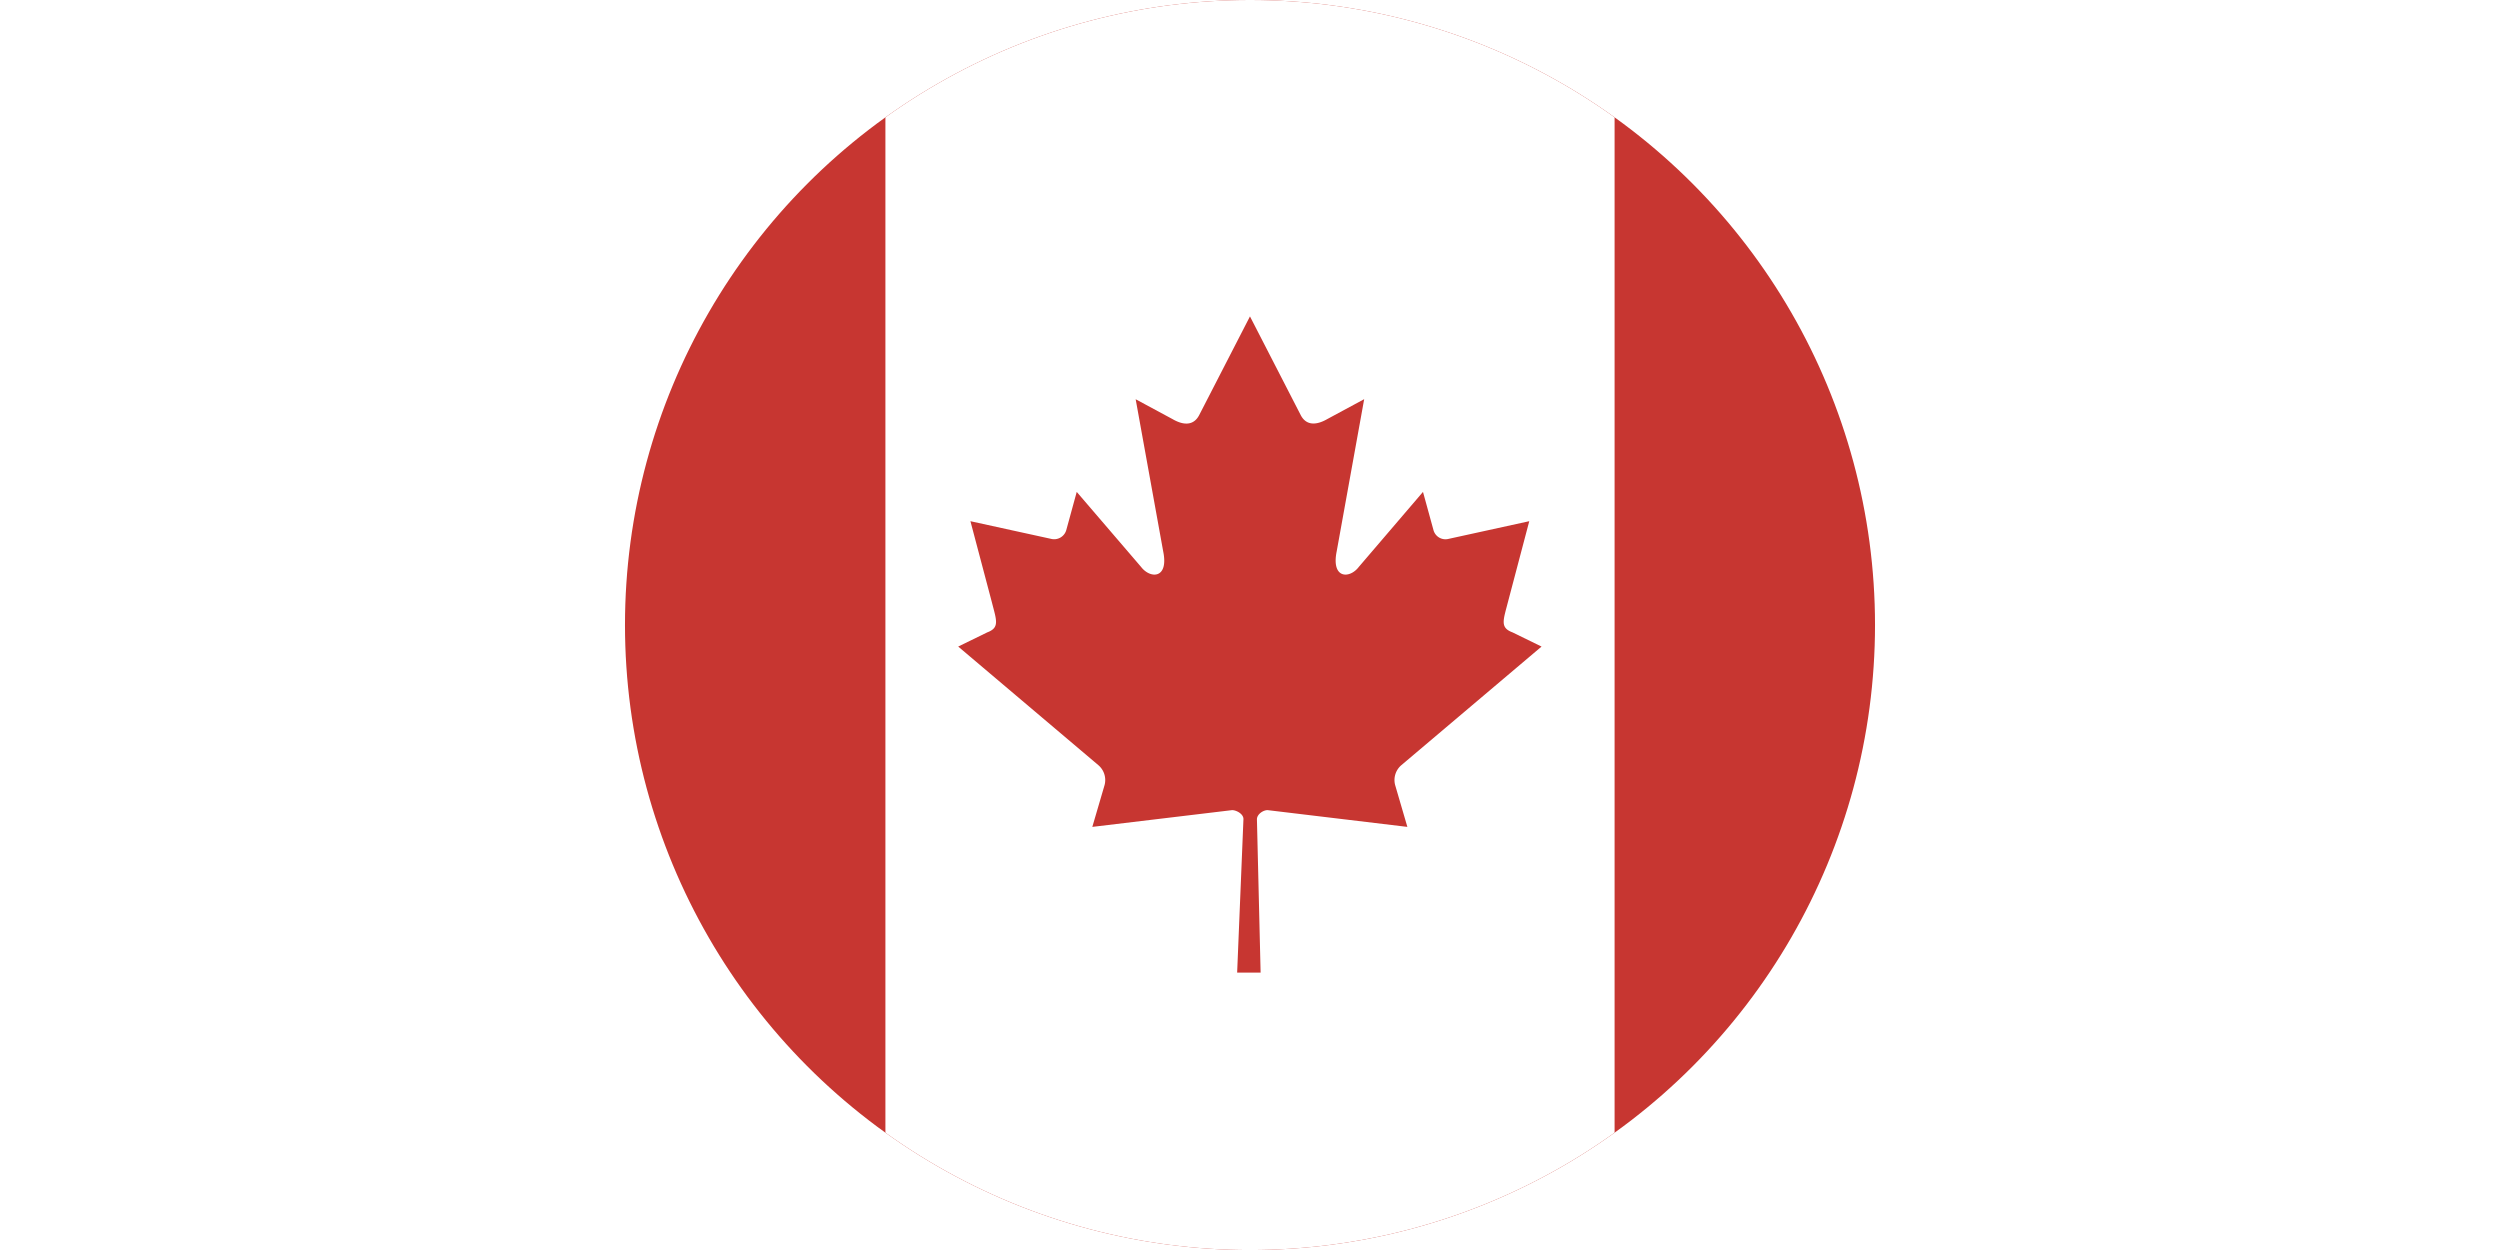
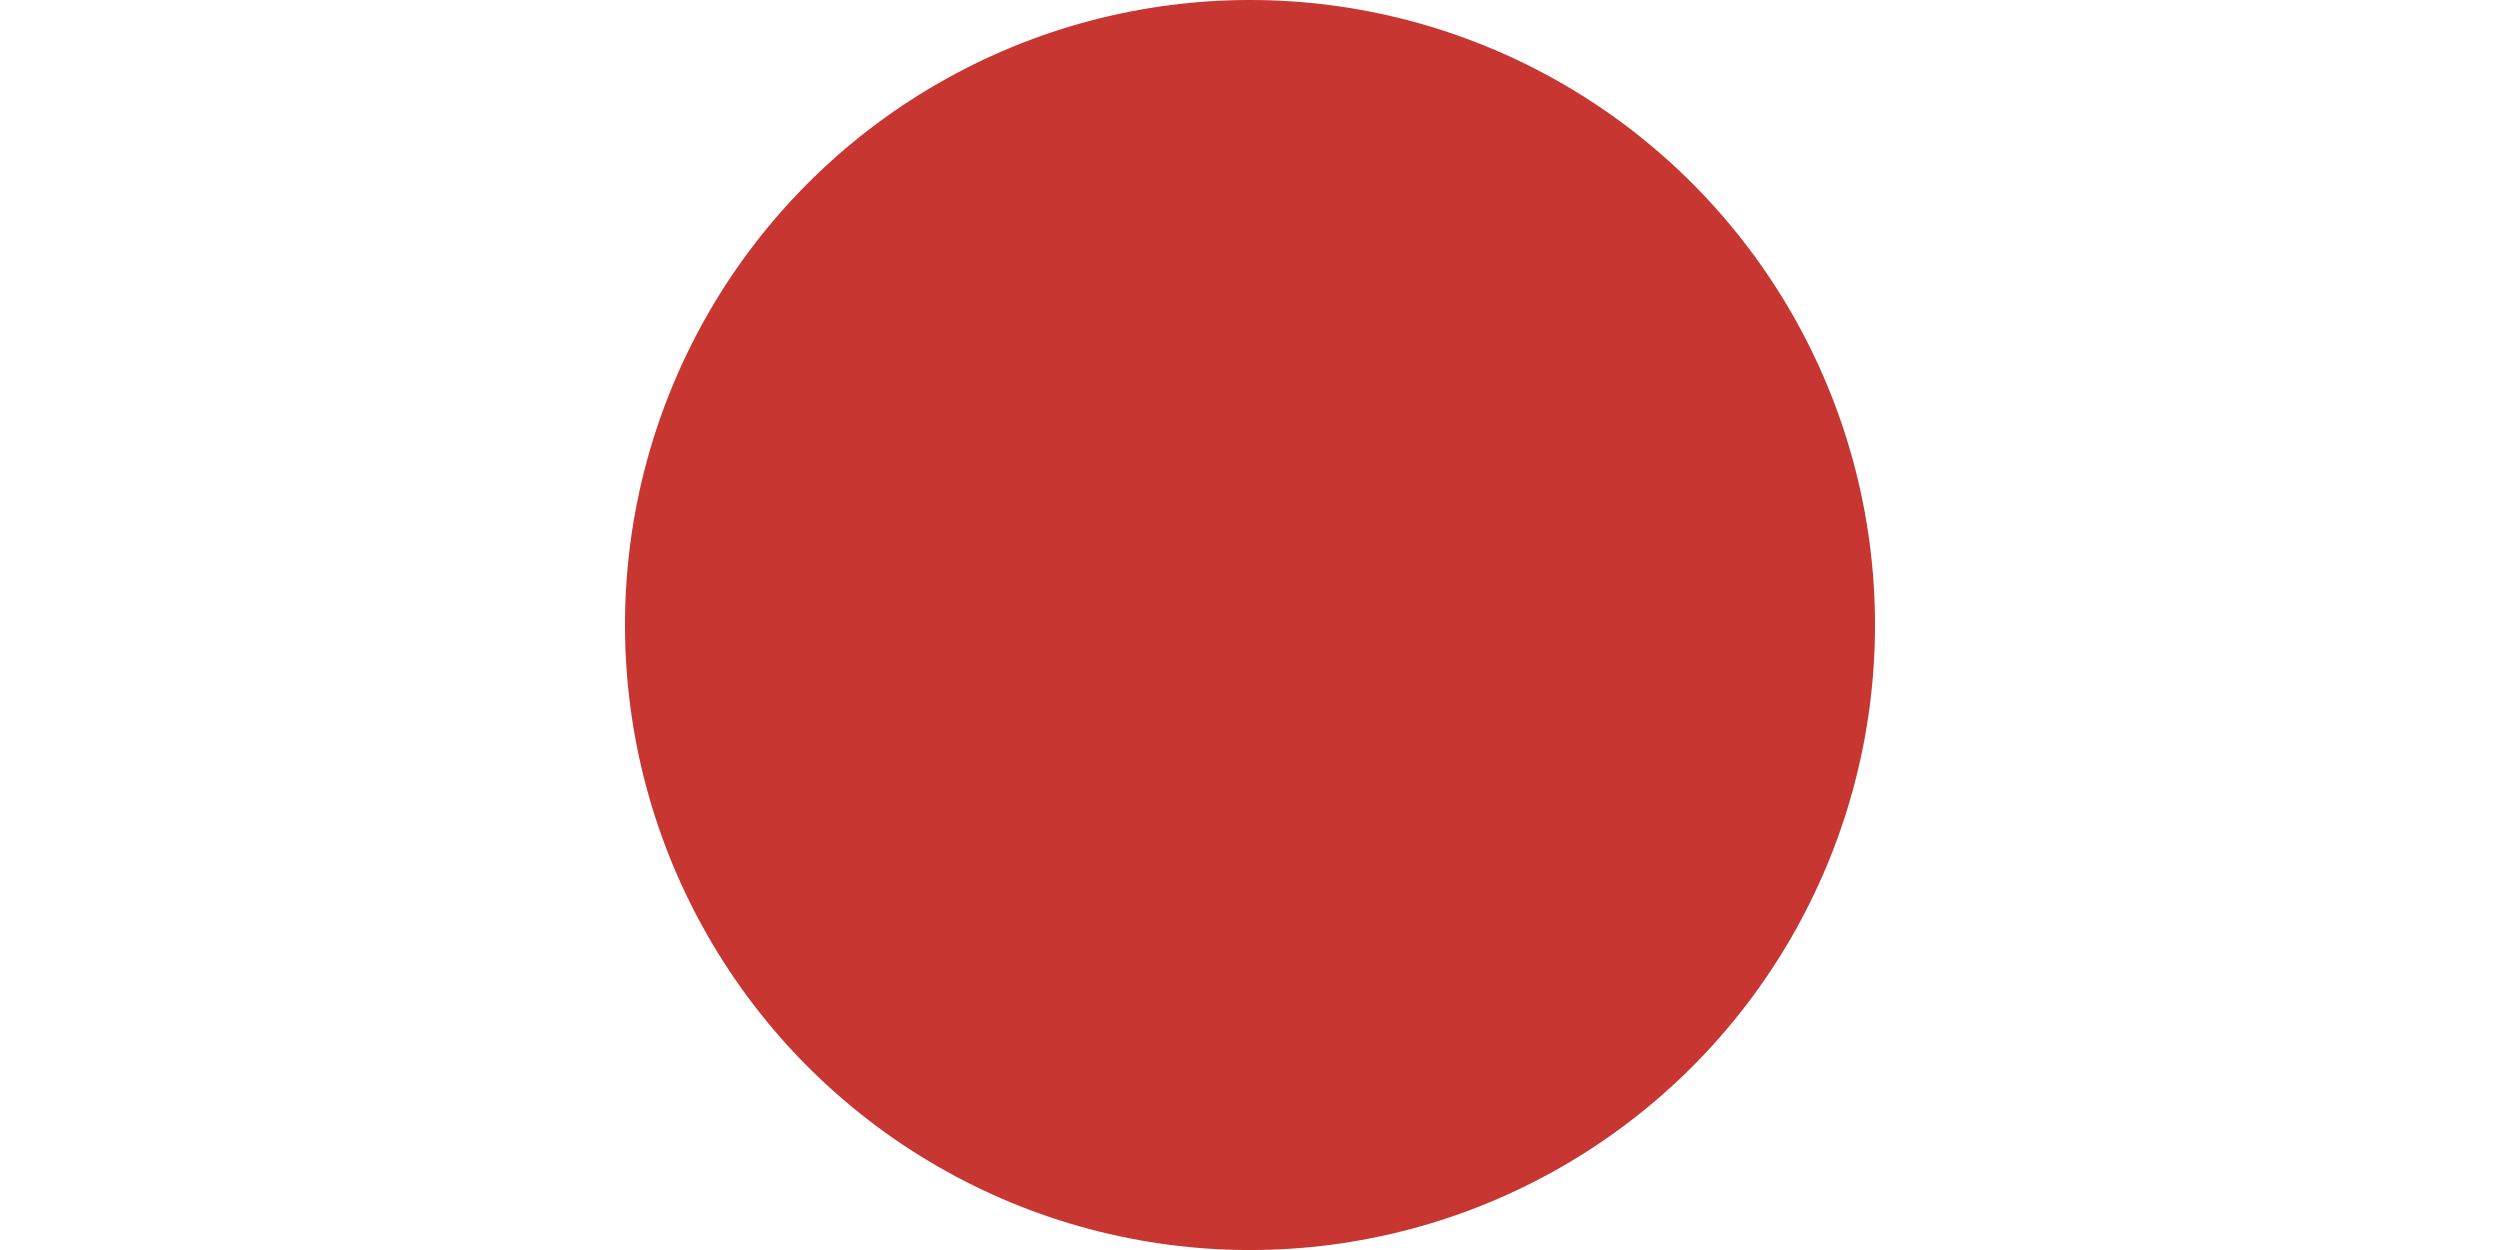
<svg xmlns="http://www.w3.org/2000/svg" viewBox="0 0 793.7 396.85">
  <defs>
    <style>.cls-1{fill:none;}.cls-2{clip-path:url(#clip-path);}.cls-3{fill:#c73631;}.cls-4{fill:#fff;}</style>
    <clipPath id="clip-path">
      <circle class="cls-1" cx="396.85" cy="198.43" r="198.43" />
    </clipPath>
  </defs>
  <title>Ресурс 1</title>
  <g id="Слой_2" data-name="Слой 2">
    <g id="Capa_1" data-name="Capa 1">
      <g class="cls-2">
        <g id="_Группа_" data-name="&lt;Группа&gt;">
          <g id="_Группа_2" data-name="&lt;Группа&gt;">
            <rect id="_Прямоугольник_" data-name="&lt;Прямоугольник&gt;" class="cls-3" width="793.7" height="396.85" />
-             <rect id="_Прямоугольник_2" data-name="&lt;Прямоугольник&gt;" class="cls-4" x="281.1" width="231.5" height="396.85" />
          </g>
-           <path id="_Контур_" data-name="&lt;Контур&gt;" class="cls-3" d="M396.84,100.45l-16.17,31.43c-1.83,3.41-5.13,3.09-8.41,1.18l-11.71-6.31L369.28,175c1.83,8.81-4.06,8.81-7,5l-20.44-23.83-3.31,12.09a4,4,0,0,1-4.59,2.87l-25.85-5.66,6.8,25.7c1.45,5.72,2.58,8.1-1.47,9.6l-9.21,4.5,44.48,37.64a6.21,6.21,0,0,1,2,6.3l-3.9,13.31,44.37-5.32c1.36,0,3.62,1.2,3.61,2.83l-2,48.75h7.45l-1.17-48.66c0-1.62,2-2.94,3.4-2.92l44.36,5.32-3.89-13.31a6.21,6.21,0,0,1,2-6.3l44.49-37.64-9.21-4.5c-4.06-1.5-2.93-3.88-1.47-9.6l6.78-25.7-25.83,5.66a3.94,3.94,0,0,1-4.59-2.87l-3.32-12.09L431.38,180c-2.91,3.81-8.8,3.81-7-5l8.72-48.27-11.7,6.31c-3.3,1.91-6.59,2.23-8.41-1.18Z" />
        </g>
      </g>
    </g>
  </g>
</svg>